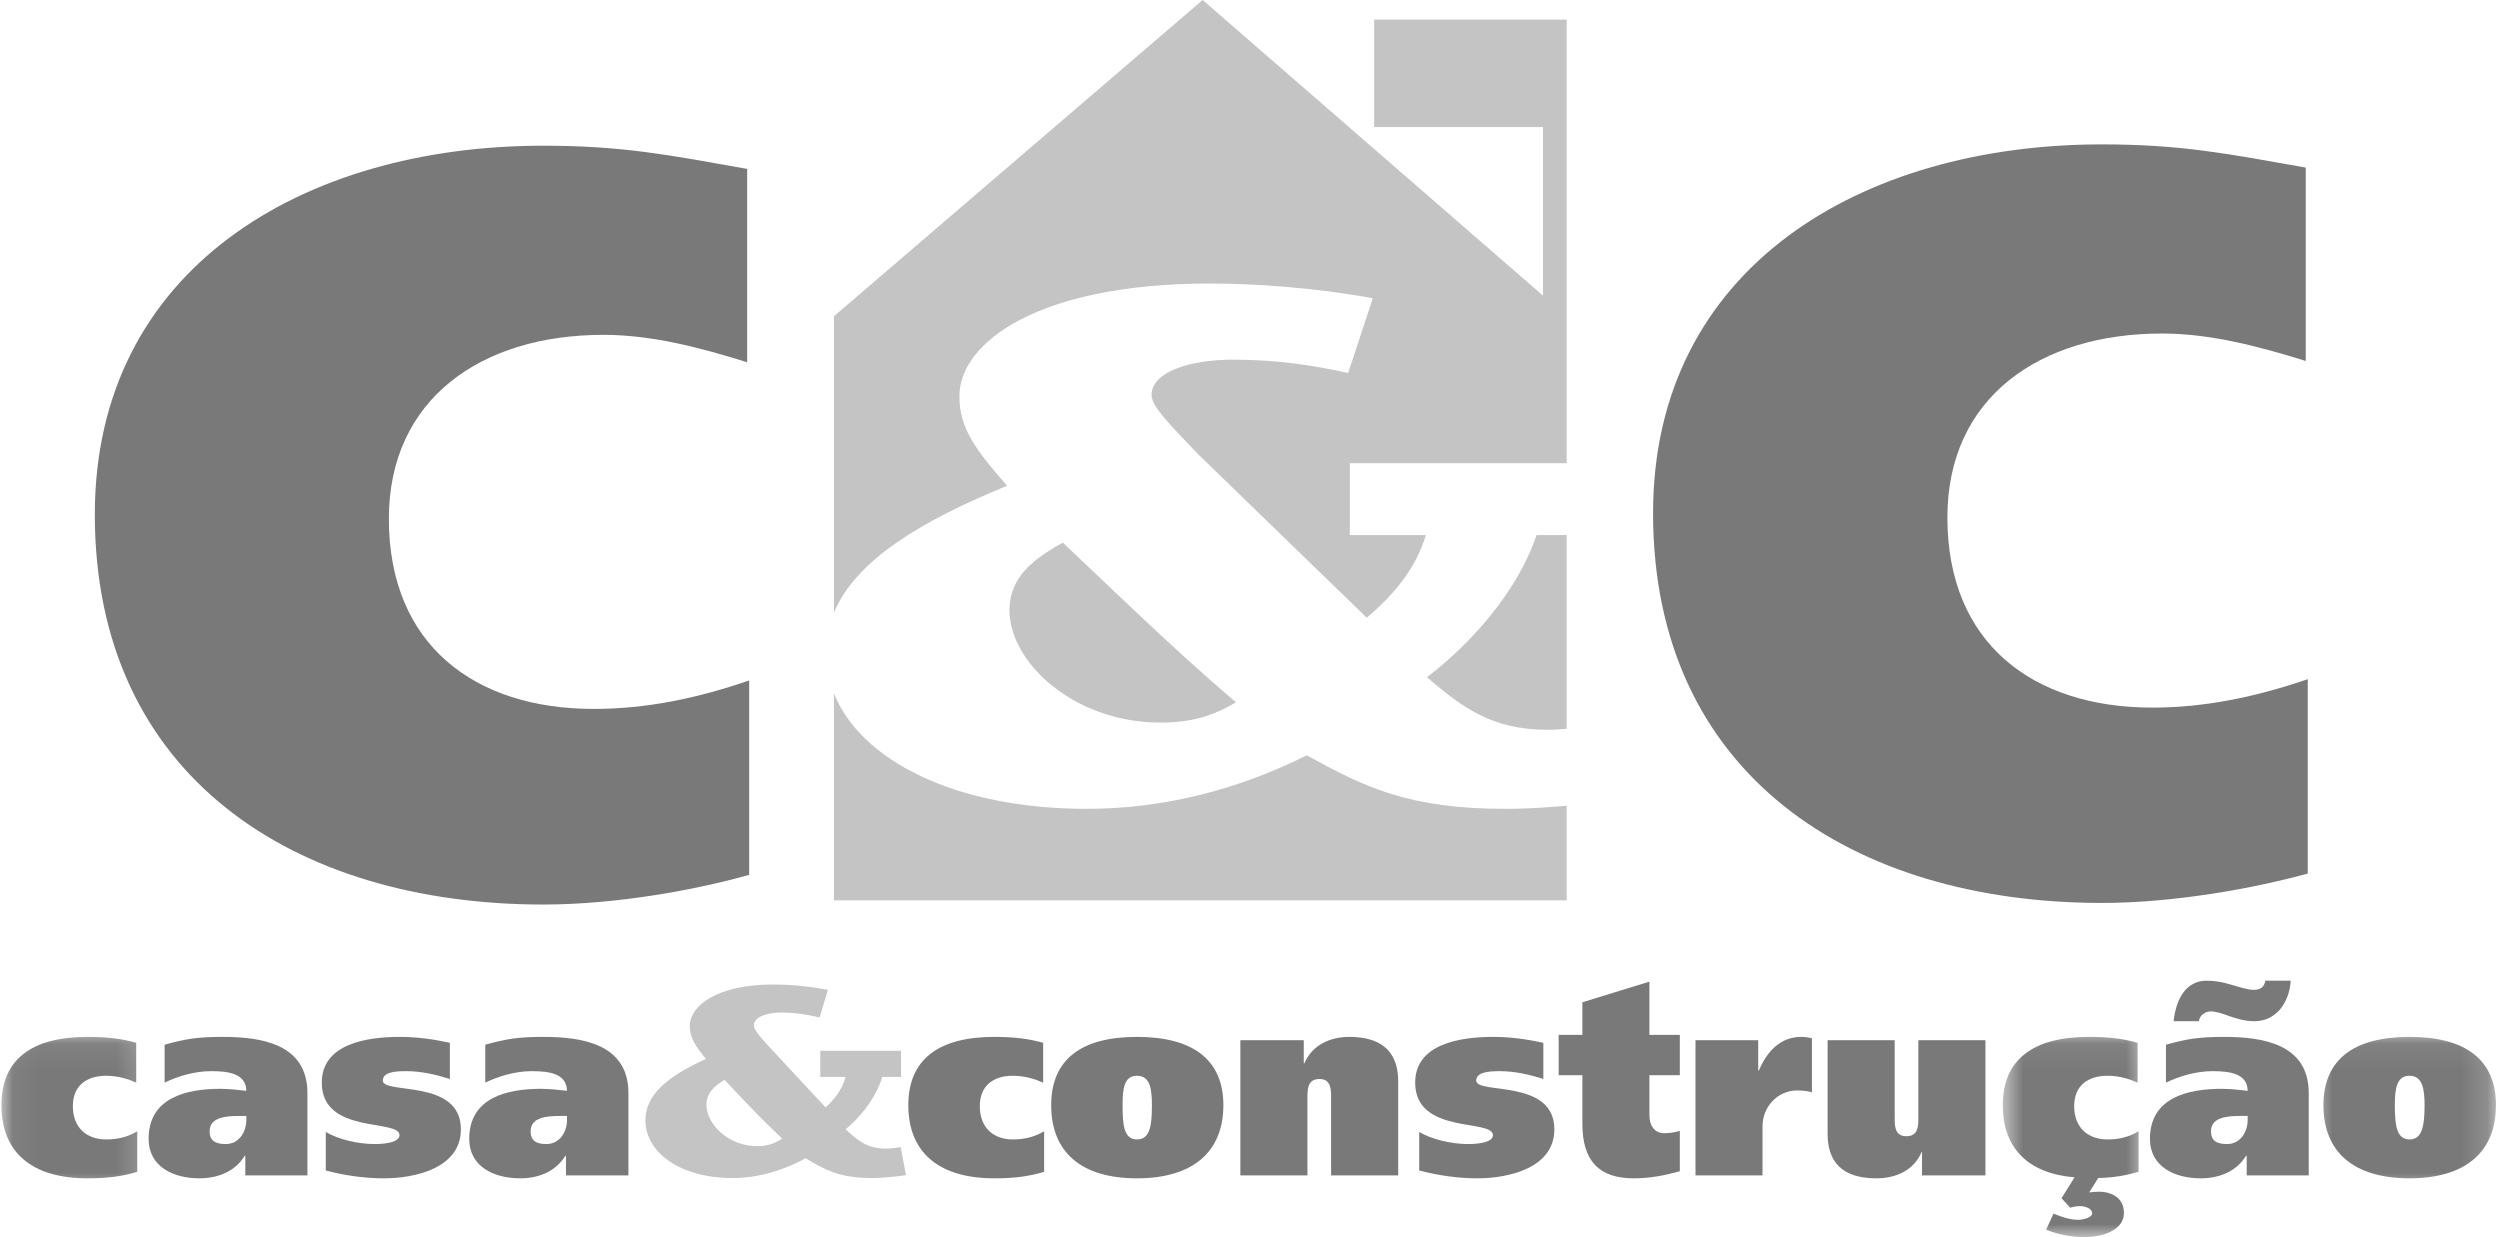
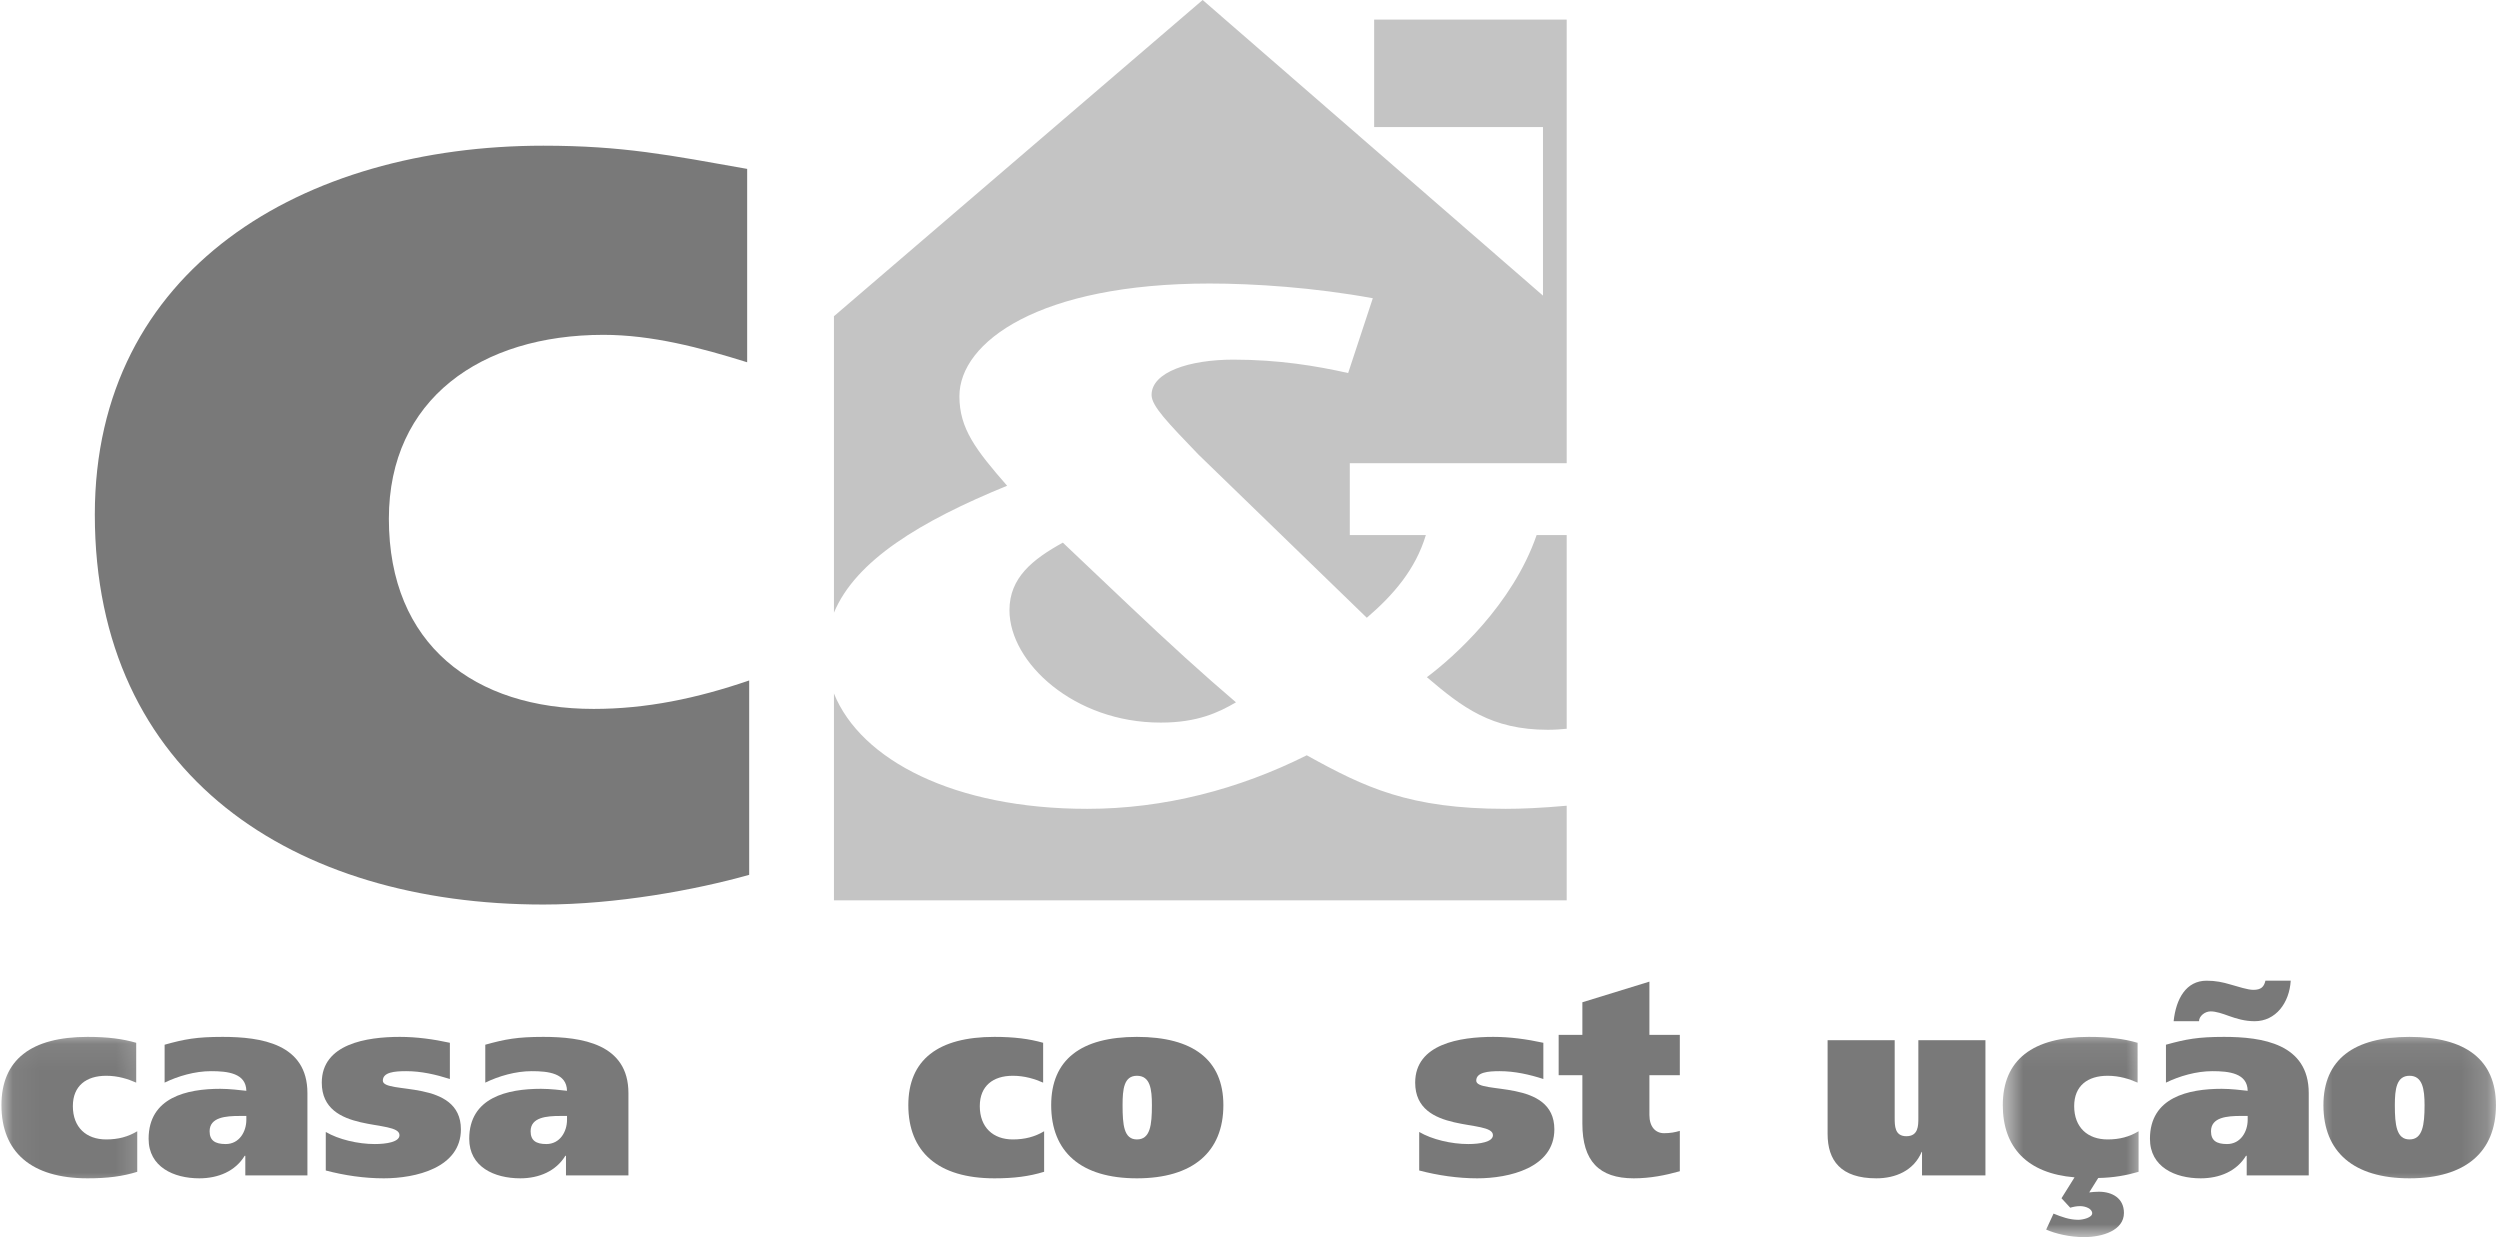
<svg xmlns="http://www.w3.org/2000/svg" width="97" height="48" viewBox="0 0 97 48" fill="none">
  <mask id="mask0_60_1558" style="mask-type:luminance" maskUnits="userSpaceOnUse" x="0" y="40" width="6" height="7">
    <path d="M0.056 40.066H5.813V46.267H0.056V40.066Z" fill="white" />
  </mask>
  <g mask="url(#mask0_60_1558)">
    <path fill-rule="evenodd" clip-rule="evenodd" d="M5.325 45.466C4.755 45.644 4.172 45.719 3.397 45.719C1.208 45.719 0.056 44.693 0.056 42.88C0.056 41.119 1.208 40.231 3.397 40.231C4.172 40.231 4.755 40.306 5.285 40.46V42.006C4.962 41.865 4.588 41.74 4.12 41.74C3.345 41.74 2.827 42.132 2.827 42.918C2.827 43.741 3.345 44.21 4.12 44.21C4.588 44.21 4.962 44.109 5.325 43.893V45.466Z" fill="#797979" />
  </g>
  <path fill-rule="evenodd" clip-rule="evenodd" d="M9.558 43.451C9.558 43.906 9.287 44.389 8.757 44.389C8.343 44.389 8.133 44.25 8.133 43.893C8.133 43.349 8.757 43.299 9.3 43.299H9.558V43.451ZM6.387 42.006C6.904 41.753 7.565 41.561 8.187 41.561C8.833 41.561 9.545 41.638 9.558 42.323C9.314 42.297 8.897 42.246 8.547 42.246C7.254 42.246 5.766 42.576 5.766 44.186C5.766 45.276 6.737 45.719 7.732 45.719C8.472 45.719 9.131 45.441 9.494 44.844H9.518V45.606H11.928V42.411C11.928 40.498 10.129 40.231 8.639 40.231C7.617 40.231 7.162 40.319 6.387 40.535L6.387 42.006Z" fill="#797979" />
  <path fill-rule="evenodd" clip-rule="evenodd" d="M12.64 43.92C13.133 44.21 13.883 44.389 14.542 44.389C14.983 44.389 15.5 44.312 15.5 44.045C15.5 43.4 12.485 44.034 12.485 42.006C12.485 40.498 14.233 40.231 15.513 40.231C16.161 40.231 16.809 40.319 17.455 40.46V41.865C16.898 41.689 16.342 41.561 15.76 41.561C15.306 41.561 14.854 41.601 14.854 41.929C14.854 42.475 17.883 41.841 17.883 43.818C17.883 45.314 16.123 45.719 14.892 45.719C14.128 45.719 13.364 45.606 12.64 45.415V43.92Z" fill="#797979" />
  <path fill-rule="evenodd" clip-rule="evenodd" d="M22 43.451C22 43.906 21.729 44.389 21.196 44.389C20.795 44.389 20.588 44.25 20.588 43.893C20.588 43.349 21.21 43.299 21.742 43.299H22V43.451ZM18.829 42.006C19.346 41.753 20.007 41.561 20.628 41.561C21.274 41.561 21.987 41.638 22 42.323C21.766 42.297 21.352 42.246 20.989 42.246C19.695 42.246 18.206 42.576 18.206 44.186C18.206 45.276 19.177 45.719 20.188 45.719C20.913 45.719 21.573 45.441 21.936 44.844H21.96V45.606H24.383V42.411C24.383 40.498 22.57 40.231 21.081 40.231C20.072 40.231 19.604 40.319 18.829 40.535L18.829 42.006Z" fill="#797979" />
-   <path fill-rule="evenodd" clip-rule="evenodd" d="M29.367 44.47C28.253 44.47 27.411 43.607 27.411 42.869C27.411 42.398 27.723 42.134 28.111 41.898L28.939 42.773C29.482 43.343 29.923 43.775 30.351 44.177C30.117 44.332 29.845 44.47 29.38 44.47H29.367ZM31.827 40.771V41.786H32.809C32.667 42.286 32.382 42.647 32.034 42.968L29.859 40.632C29.458 40.187 29.251 39.952 29.251 39.784C29.251 39.465 29.741 39.285 30.311 39.285C30.894 39.285 31.386 39.381 31.801 39.478L32.123 38.408C31.36 38.254 30.585 38.199 30.001 38.199C27.799 38.199 26.763 39.033 26.763 39.813C26.763 40.271 26.984 40.577 27.385 41.09C26 41.718 25.042 42.425 25.042 43.468C25.042 44.706 26.376 45.708 28.42 45.708C29.418 45.708 30.389 45.415 31.257 44.941C32.021 45.402 32.591 45.708 33.834 45.708C34.13 45.708 34.571 45.679 35.154 45.596L34.947 44.51C34.802 44.526 34.597 44.567 34.377 44.567C33.651 44.567 33.277 44.248 32.809 43.816C33.159 43.539 33.923 42.788 34.234 41.786H34.961V40.771L31.827 40.771Z" fill="#C4C4C4" />
  <path fill-rule="evenodd" clip-rule="evenodd" d="M40.512 45.465C39.931 45.644 39.347 45.719 38.584 45.719C36.397 45.719 35.243 44.693 35.243 42.88C35.243 41.119 36.397 40.231 38.584 40.231C39.347 40.231 39.931 40.306 40.474 40.46V42.006C40.151 41.865 39.762 41.74 39.296 41.74C38.532 41.74 38.016 42.132 38.016 42.918C38.016 43.741 38.532 44.21 39.296 44.21C39.762 44.21 40.151 44.109 40.512 43.893V45.465Z" fill="#797979" />
  <path fill-rule="evenodd" clip-rule="evenodd" d="M43.556 42.88C43.556 42.259 43.608 41.74 44.113 41.74C44.63 41.74 44.694 42.259 44.694 42.88C44.694 43.653 44.63 44.21 44.113 44.21C43.608 44.21 43.556 43.653 43.556 42.88ZM40.786 42.88C40.786 44.693 41.937 45.719 44.113 45.719C46.286 45.719 47.467 44.693 47.467 42.88C47.467 41.119 46.286 40.231 44.113 40.231C41.937 40.231 40.786 41.119 40.786 42.88Z" fill="#797979" />
-   <path fill-rule="evenodd" clip-rule="evenodd" d="M48.126 40.359H50.586V41.257H50.611C50.923 40.522 51.633 40.231 52.359 40.231C53.744 40.231 54.25 40.94 54.25 41.956V45.606H51.646V42.576C51.646 42.273 51.646 41.865 51.194 41.865C50.729 41.865 50.729 42.273 50.729 42.576V45.606H48.126V40.359Z" fill="#797979" />
  <path fill-rule="evenodd" clip-rule="evenodd" d="M55.065 43.92C55.557 44.21 56.307 44.389 56.969 44.389C57.407 44.389 57.926 44.312 57.926 44.045C57.926 43.4 54.909 44.034 54.909 42.006C54.909 40.498 56.657 40.231 57.94 40.231C58.586 40.231 59.233 40.319 59.882 40.46V41.865C59.338 41.689 58.768 41.561 58.185 41.561C57.746 41.561 57.278 41.601 57.278 41.929C57.278 42.475 60.309 41.841 60.309 43.818C60.309 45.314 58.548 45.719 57.318 45.719C56.568 45.719 55.791 45.606 55.065 45.415V43.92Z" fill="#797979" />
  <path fill-rule="evenodd" clip-rule="evenodd" d="M61.396 40.152V38.888L63.997 38.087V40.152H65.177V41.718H63.997V43.259C63.997 43.719 64.231 43.968 64.567 43.968C64.814 43.968 64.994 43.931 65.177 43.878V45.444C64.62 45.6 64.037 45.719 63.389 45.719C62.044 45.719 61.396 45.047 61.396 43.6V41.718H60.476V40.152H61.396Z" fill="#797979" />
-   <path fill-rule="evenodd" clip-rule="evenodd" d="M68.219 40.359V41.537H68.244C68.555 40.802 69.072 40.231 69.889 40.231C70.043 40.231 70.199 40.258 70.303 40.282V42.385C70.186 42.336 69.954 42.31 69.72 42.31C68.996 42.31 68.386 42.918 68.386 43.704V45.606H65.785V40.359L68.219 40.359Z" fill="#797979" />
  <path fill-rule="evenodd" clip-rule="evenodd" d="M77.035 45.606H74.574V44.693H74.561C74.251 45.428 73.539 45.719 72.802 45.719C71.417 45.719 70.911 45.023 70.911 43.995V40.359H73.514V43.373C73.514 43.68 73.514 44.085 73.966 44.085C74.432 44.085 74.432 43.68 74.432 43.373V40.359H77.035L77.035 45.606Z" fill="#797979" />
  <mask id="mask1_60_1558" style="mask-type:luminance" maskUnits="userSpaceOnUse" x="77" y="40" width="7" height="9">
    <path d="M77.643 40.066H83.344V48H77.643V40.066Z" fill="white" />
  </mask>
  <g mask="url(#mask1_60_1558)">
    <path fill-rule="evenodd" clip-rule="evenodd" d="M82.977 45.466C82.498 45.606 82.006 45.695 81.411 45.706L81.062 46.265C81.177 46.252 81.307 46.239 81.438 46.239C81.955 46.239 82.409 46.492 82.409 47.062C82.409 47.736 81.581 48 80.868 48C80.284 48 79.741 47.861 79.391 47.709L79.677 47.088C79.986 47.214 80.298 47.328 80.634 47.328C80.828 47.328 81.177 47.24 81.177 47.075C81.177 46.899 80.919 46.798 80.712 46.798C80.57 46.798 80.454 46.822 80.325 46.859L79.986 46.492L80.492 45.681C78.666 45.529 77.708 44.528 77.708 42.88C77.708 41.119 78.873 40.231 81.048 40.231C81.826 40.231 82.409 40.306 82.939 40.46V42.006C82.616 41.865 82.24 41.74 81.774 41.74C80.997 41.74 80.478 42.132 80.478 42.918C80.478 43.741 80.997 44.21 81.774 44.21C82.24 44.21 82.616 44.109 82.977 43.893V45.466Z" fill="#797979" />
  </g>
  <path fill-rule="evenodd" clip-rule="evenodd" d="M87.21 43.45C87.21 43.906 86.938 44.389 86.408 44.389C85.994 44.389 85.787 44.25 85.787 43.893C85.787 43.349 86.408 43.298 86.951 43.298H87.21V43.45ZM85.322 39.623C85.322 39.432 85.54 39.242 85.773 39.242C85.981 39.242 86.239 39.33 86.486 39.421C86.771 39.522 87.094 39.623 87.481 39.623C88.299 39.623 88.829 38.912 88.88 38.051H87.898C87.844 38.291 87.729 38.406 87.43 38.406C87.21 38.406 86.874 38.291 86.511 38.19C86.252 38.113 85.967 38.051 85.618 38.051C84.816 38.051 84.428 38.76 84.337 39.623L85.322 39.623ZM84.039 42.006C84.558 41.753 85.217 41.561 85.838 41.561C86.486 41.561 87.199 41.638 87.21 42.323C86.965 42.297 86.564 42.246 86.201 42.246C84.907 42.246 83.418 42.576 83.418 44.186C83.418 45.276 84.388 45.719 85.386 45.719C86.123 45.719 86.784 45.441 87.145 44.844H87.172V45.606H89.579V42.411C89.579 40.498 87.78 40.231 86.292 40.231C85.281 40.231 84.816 40.319 84.039 40.535L84.039 42.006Z" fill="#797979" />
  <mask id="mask2_60_1558" style="mask-type:luminance" maskUnits="userSpaceOnUse" x="89" y="40" width="8" height="7">
    <path d="M89.615 40.066H96.843V46.267H89.615V40.066Z" fill="white" />
  </mask>
  <g mask="url(#mask2_60_1558)">
    <path fill-rule="evenodd" clip-rule="evenodd" d="M92.92 42.88C92.92 42.259 92.984 41.74 93.49 41.74C93.995 41.74 94.073 42.259 94.073 42.88C94.073 43.653 93.995 44.21 93.49 44.21C92.984 44.21 92.92 43.653 92.92 42.88ZM90.149 42.88C90.149 44.693 91.314 45.719 93.49 45.719C95.665 45.719 96.843 44.693 96.843 42.88C96.843 41.119 95.665 40.231 93.49 40.231C91.314 40.231 90.149 41.119 90.149 42.88Z" fill="#797979" />
  </g>
-   <path fill-rule="evenodd" clip-rule="evenodd" d="M89.541 33.894C87.457 34.464 84.375 35.034 81.553 35.034C71.895 35.034 64.139 30.064 64.139 19.913C64.139 10.38 72.218 5.602 81.553 5.602C84.633 5.602 86.459 5.97 89.463 6.502V14.005C87.624 13.434 85.76 12.941 83.883 12.941C79.133 12.941 75.559 15.425 75.559 20.076C75.559 24.969 78.886 27.455 83.509 27.455C85.54 27.455 87.508 27.047 89.541 26.352V33.894Z" fill="#797979" />
  <path fill-rule="evenodd" clip-rule="evenodd" d="M29.068 33.944C26.997 34.528 23.915 35.096 21.08 35.096C11.422 35.096 3.679 30.115 3.679 19.964C3.679 10.431 11.759 5.653 21.08 5.653C24.162 5.653 25.988 6.02 28.99 6.553V14.056C27.166 13.485 25.289 12.992 23.412 12.992C18.66 12.992 15.088 15.489 15.088 20.129C15.088 25.02 18.415 27.506 23.035 27.506C25.08 27.506 27.035 27.098 29.068 26.402V33.944Z" fill="#797979" />
  <path fill-rule="evenodd" clip-rule="evenodd" d="M45.019 28.036C41.69 28.036 39.167 25.718 39.167 23.676C39.167 22.408 40.073 21.699 41.238 21.054L43.75 23.436C45.38 24.982 46.676 26.16 47.956 27.25C47.284 27.644 46.456 28.036 45.057 28.036H45.019ZM60.788 0.76H53.317V4.93H59.868V11.47L46.663 0L32.357 12.27V23.771C33.201 21.747 35.704 20.226 39.076 18.847C37.86 17.453 37.225 16.63 37.225 15.375C37.225 13.27 40.318 11.001 46.934 11.001C48.642 11.001 50.987 11.153 53.265 11.572L52.308 14.474C51.076 14.197 49.615 13.954 47.854 13.954C46.144 13.954 44.681 14.437 44.681 15.324C44.681 15.756 45.315 16.401 46.493 17.63L53.032 23.969C54.067 23.082 54.922 22.093 55.323 20.761H52.372V17.973H60.788V0.76ZM60.788 34.933H32.357V26.907C33.402 29.492 37.027 31.383 42.182 31.383C45.162 31.383 48.075 30.624 50.702 29.305C52.967 30.56 54.688 31.383 58.418 31.383C59.022 31.383 59.812 31.35 60.788 31.262V34.933ZM60.788 20.761V28.276C60.558 28.298 60.316 28.316 60.062 28.316C57.862 28.316 56.735 27.442 55.363 26.275C56.399 25.502 58.69 23.46 59.621 20.761L60.788 20.761Z" fill="#C4C4C4" />
</svg>